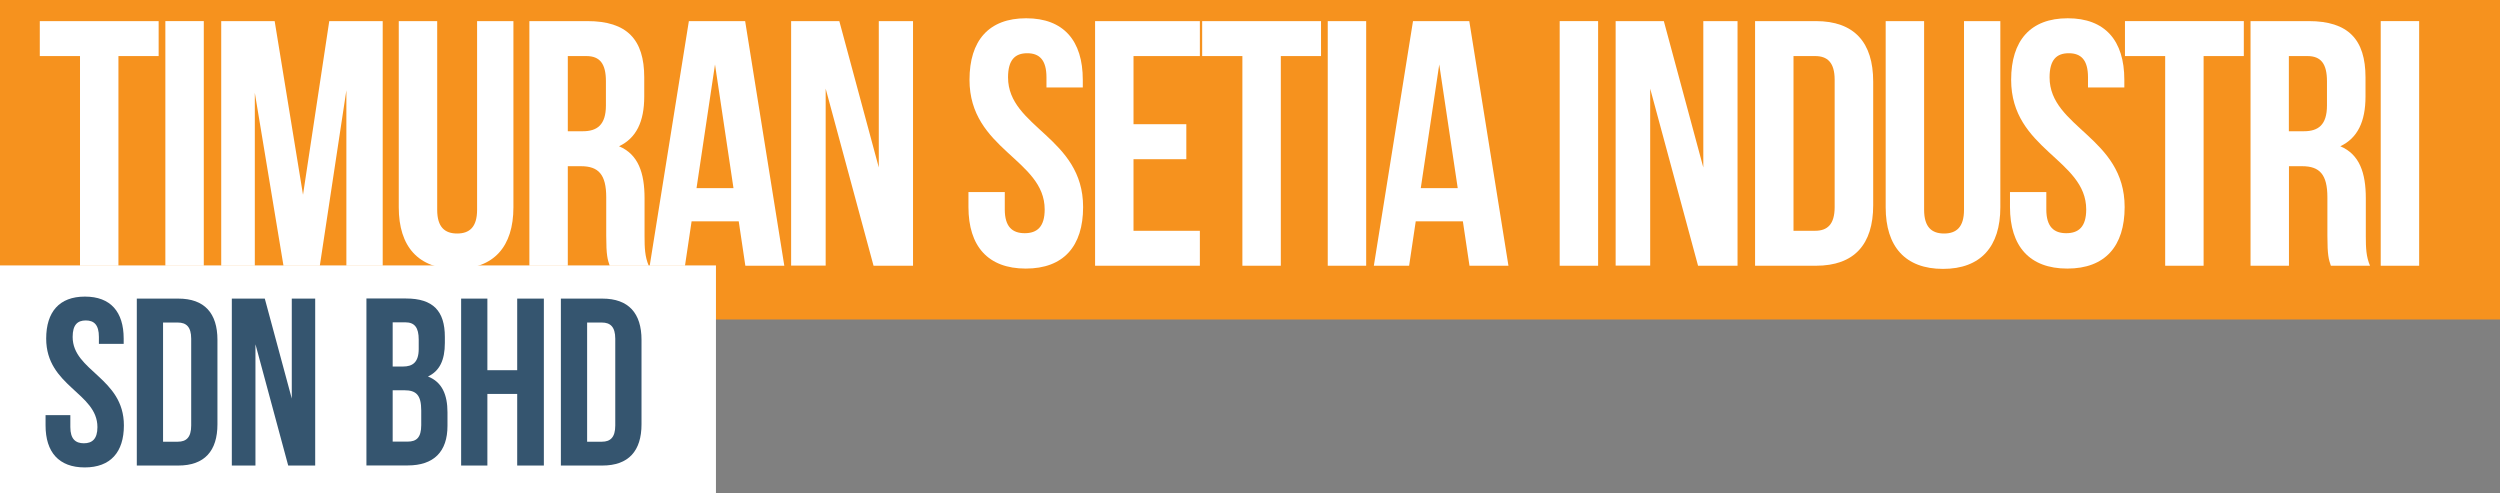
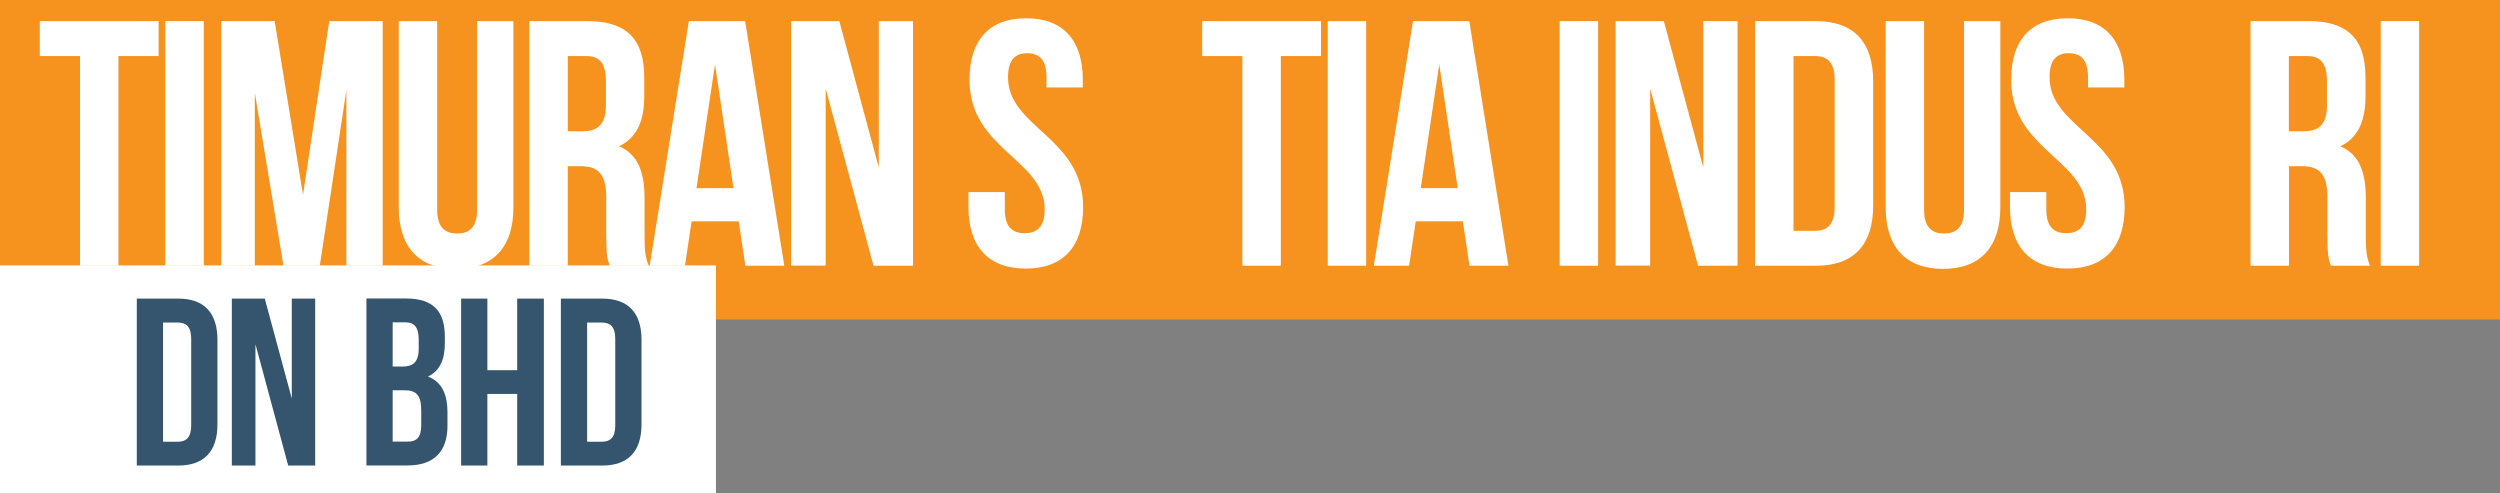
<svg xmlns="http://www.w3.org/2000/svg" id="Layer_1" width="238.11" height="46.97" viewBox="0 0 238.11 46.97">
  <rect x="0" y="0" width="238.11" height="46.97" fill="#808080" stroke="none" />
  <rect width="238.11" height="30.43" style="fill:#f6921e; stroke-width:0px;" />
  <rect y="25.28" width="68.19" height="21.69" style="fill:#fff; stroke-width:0px;" />
-   <path d="M8.1,28.25c2.43,0,3.68,1.45,3.68,4v.5h-2.36v-.66c0-1.14-.45-1.57-1.25-1.57s-1.25.43-1.25,1.57c0,3.27,4.88,3.88,4.88,8.43,0,2.54-1.27,4-3.73,4s-3.73-1.45-3.73-4v-.98h2.36v1.14c0,1.14.5,1.54,1.29,1.54s1.29-.41,1.29-1.54c0-3.27-4.88-3.88-4.88-8.43,0-2.54,1.25-4,3.68-4h.02Z" style="fill:#35556f; stroke-width:0px;" />
  <path d="M13.03,28.44h3.95c2.5,0,3.73,1.39,3.73,3.93v8.04c0,2.54-1.23,3.93-3.73,3.93h-3.95v-15.9ZM15.53,30.71v11.36h1.41c.8,0,1.27-.41,1.27-1.54v-8.27c0-1.14-.48-1.54-1.27-1.54h-1.41Z" style="fill:#35556f; stroke-width:0px;" />
  <path d="M24.33,32.82v11.52h-2.25v-15.9h3.14l2.57,9.52v-9.52h2.23v15.9h-2.57l-3.11-11.52h0Z" style="fill:#35556f; stroke-width:0px;" />
  <path d="M42.37,32.09v.57c0,1.64-.5,2.68-1.61,3.2,1.34.52,1.86,1.73,1.86,3.41v1.29c0,2.45-1.29,3.77-3.79,3.77h-3.93v-15.9h3.77c2.59,0,3.7,1.2,3.7,3.66ZM37.4,30.71v4.2h.98c.93,0,1.5-.41,1.5-1.68v-.89c0-1.14-.39-1.64-1.27-1.64h-1.21ZM37.4,37.18v4.88h1.43c.84,0,1.29-.39,1.29-1.57v-1.39c0-1.48-.48-1.93-1.61-1.93h-1.11Z" style="fill:#35556f; stroke-width:0px;" />
  <path d="M46.42,44.34h-2.5v-15.9h2.5v6.82h2.84v-6.82h2.54v15.9h-2.54v-6.82h-2.84s0,6.82,0,6.82Z" style="fill:#35556f; stroke-width:0px;" />
  <path d="M53.42,28.44h3.95c2.5,0,3.73,1.39,3.73,3.93v8.04c0,2.54-1.23,3.93-3.73,3.93h-3.95v-15.9ZM55.92,30.71v11.36h1.41c.8,0,1.27-.41,1.27-1.54v-8.27c0-1.14-.48-1.54-1.27-1.54h-1.41Z" style="fill:#35556f; stroke-width:0px;" />
  <path d="M3.8,2.01h11.31v3.33h-3.83v19.97h-3.66V5.34h-3.83v-3.33h0Z" style="fill:#fff; stroke-width:0px;" />
  <path d="M15.75,2.01h3.66v23.3h-3.66V2.01Z" style="fill:#fff; stroke-width:0px;" />
  <path d="M28.86,18.55l2.5-16.54h5.09v23.3h-3.46V8.6l-2.53,16.71h-3.46l-2.73-16.47v16.47h-3.2V2.01h5.09s2.7,16.54,2.7,16.54Z" style="fill:#fff; stroke-width:0px;" />
  <path d="M41.64,2.01v17.97c0,1.66.73,2.26,1.9,2.26s1.9-.6,1.9-2.26V2.01h3.46v17.74c0,3.73-1.86,5.86-5.46,5.86s-5.46-2.13-5.46-5.86V2.01s3.66,0,3.66,0Z" style="fill:#fff; stroke-width:0px;" />
  <path d="M58.07,25.31c-.2-.6-.33-.96-.33-2.86v-3.66c0-2.16-.73-2.96-2.4-2.96h-1.26v9.48h-3.66V2.01h5.52c3.79,0,5.42,1.76,5.42,5.36v1.83c0,2.4-.77,3.96-2.4,4.73,1.83.77,2.43,2.53,2.43,4.96v3.59c0,1.13.03,1.96.4,2.83h-3.73,0ZM54.08,5.34v7.16h1.43c1.36,0,2.2-.6,2.2-2.46v-2.3c0-1.66-.57-2.4-1.86-2.4h-1.77Z" style="fill:#fff; stroke-width:0px;" />
  <path d="M74.68,25.31h-3.69l-.63-4.23h-4.49l-.63,4.23h-3.36l3.73-23.3h5.36l3.73,23.3h-.02ZM66.33,17.92h3.53l-1.76-11.78-1.76,11.78h0Z" style="fill:#fff; stroke-width:0px;" />
  <path d="M78.64,8.43v16.87h-3.29V2.01h4.59l3.76,13.94V2.01h3.26v23.3h-3.76l-4.56-16.87h0Z" style="fill:#fff; stroke-width:0px;" />
  <path d="M97.74,1.74c3.56,0,5.39,2.13,5.39,5.86v.73h-3.46v-.96c0-1.66-.67-2.3-1.83-2.3s-1.83.63-1.83,2.3c0,4.79,7.15,5.69,7.15,12.35,0,3.73-1.86,5.86-5.46,5.86s-5.46-2.13-5.46-5.86v-1.43h3.46v1.66c0,1.66.73,2.26,1.9,2.26s1.9-.6,1.9-2.26c0-4.79-7.16-5.69-7.16-12.35,0-3.73,1.83-5.86,5.39-5.86h.01Z" style="fill:#fff; stroke-width:0px;" />
-   <path d="M107.96,11.83h5.03v3.33h-5.03v6.82h6.32v3.33h-9.98V2.01h9.98v3.33h-6.32v6.49Z" style="fill:#fff; stroke-width:0px;" />
  <path d="M114.51,2.01h11.31v3.33h-3.83v19.97h-3.66V5.34h-3.83v-3.33h.01Z" style="fill:#fff; stroke-width:0px;" />
  <path d="M126.46,2.01h3.66v23.3h-3.66s0-23.3,0-23.3Z" style="fill:#fff; stroke-width:0px;" />
  <path d="M143.66,25.31h-3.7l-.63-4.23h-4.49l-.63,4.23h-3.36l3.73-23.3h5.36l3.73,23.3h0ZM135.31,17.92h3.53l-1.76-11.78-1.76,11.78h-.01Z" style="fill:#fff; stroke-width:0px;" />
  <path d="M148.55,2.01h3.66v23.3h-3.66V2.01Z" style="fill:#fff; stroke-width:0px;" />
  <path d="M157.17,8.43v16.87h-3.29V2.01h4.59l3.76,13.94V2.01h3.26v23.3h-3.76l-4.56-16.87h0Z" style="fill:#fff; stroke-width:0px;" />
  <path d="M167.16,2.01h5.79c3.66,0,5.46,2.03,5.46,5.76v11.78c0,3.73-1.8,5.76-5.46,5.76h-5.79V2.01ZM170.82,5.34v16.64h2.06c1.16,0,1.86-.6,1.86-2.26V7.6c0-1.66-.7-2.26-1.86-2.26h-2.06Z" style="fill:#fff; stroke-width:0px;" />
  <path d="M183.26,2.01v17.97c0,1.66.73,2.26,1.9,2.26s1.9-.6,1.9-2.26V2.01h3.46v17.74c0,3.73-1.86,5.86-5.46,5.86s-5.46-2.13-5.46-5.86V2.01h3.66Z" style="fill:#fff; stroke-width:0px;" />
  <path d="M196.94,1.74c3.56,0,5.39,2.13,5.39,5.86v.73h-3.46v-.96c0-1.66-.66-2.3-1.83-2.3s-1.83.63-1.83,2.3c0,4.79,7.15,5.69,7.15,12.35,0,3.73-1.86,5.86-5.46,5.86s-5.46-2.13-5.46-5.86v-1.43h3.46v1.66c0,1.66.73,2.26,1.9,2.26s1.9-.6,1.9-2.26c0-4.79-7.15-5.69-7.15-12.35,0-3.73,1.83-5.86,5.39-5.86h0Z" style="fill:#fff; stroke-width:0px;" />
-   <path d="M202.4,2.01h11.31v3.33h-3.83v19.97h-3.66V5.34h-3.83v-3.33h.01Z" style="fill:#fff; stroke-width:0px;" />
  <path d="M222,25.31c-.2-.6-.33-.96-.33-2.86v-3.66c0-2.16-.73-2.96-2.4-2.96h-1.26v9.48h-3.66V2.01h5.53c3.79,0,5.42,1.76,5.42,5.36v1.83c0,2.4-.77,3.96-2.4,4.73,1.83.77,2.43,2.53,2.43,4.96v3.59c0,1.13.03,1.96.4,2.83h-3.73ZM218,5.34v7.16h1.43c1.37,0,2.2-.6,2.2-2.46v-2.3c0-1.66-.57-2.4-1.86-2.4h-1.77Z" style="fill:#fff; stroke-width:0px;" />
  <path d="M226.75,2.01h3.66v23.3h-3.66V2.01Z" style="fill:#fff; stroke-width:0px;" />
</svg>